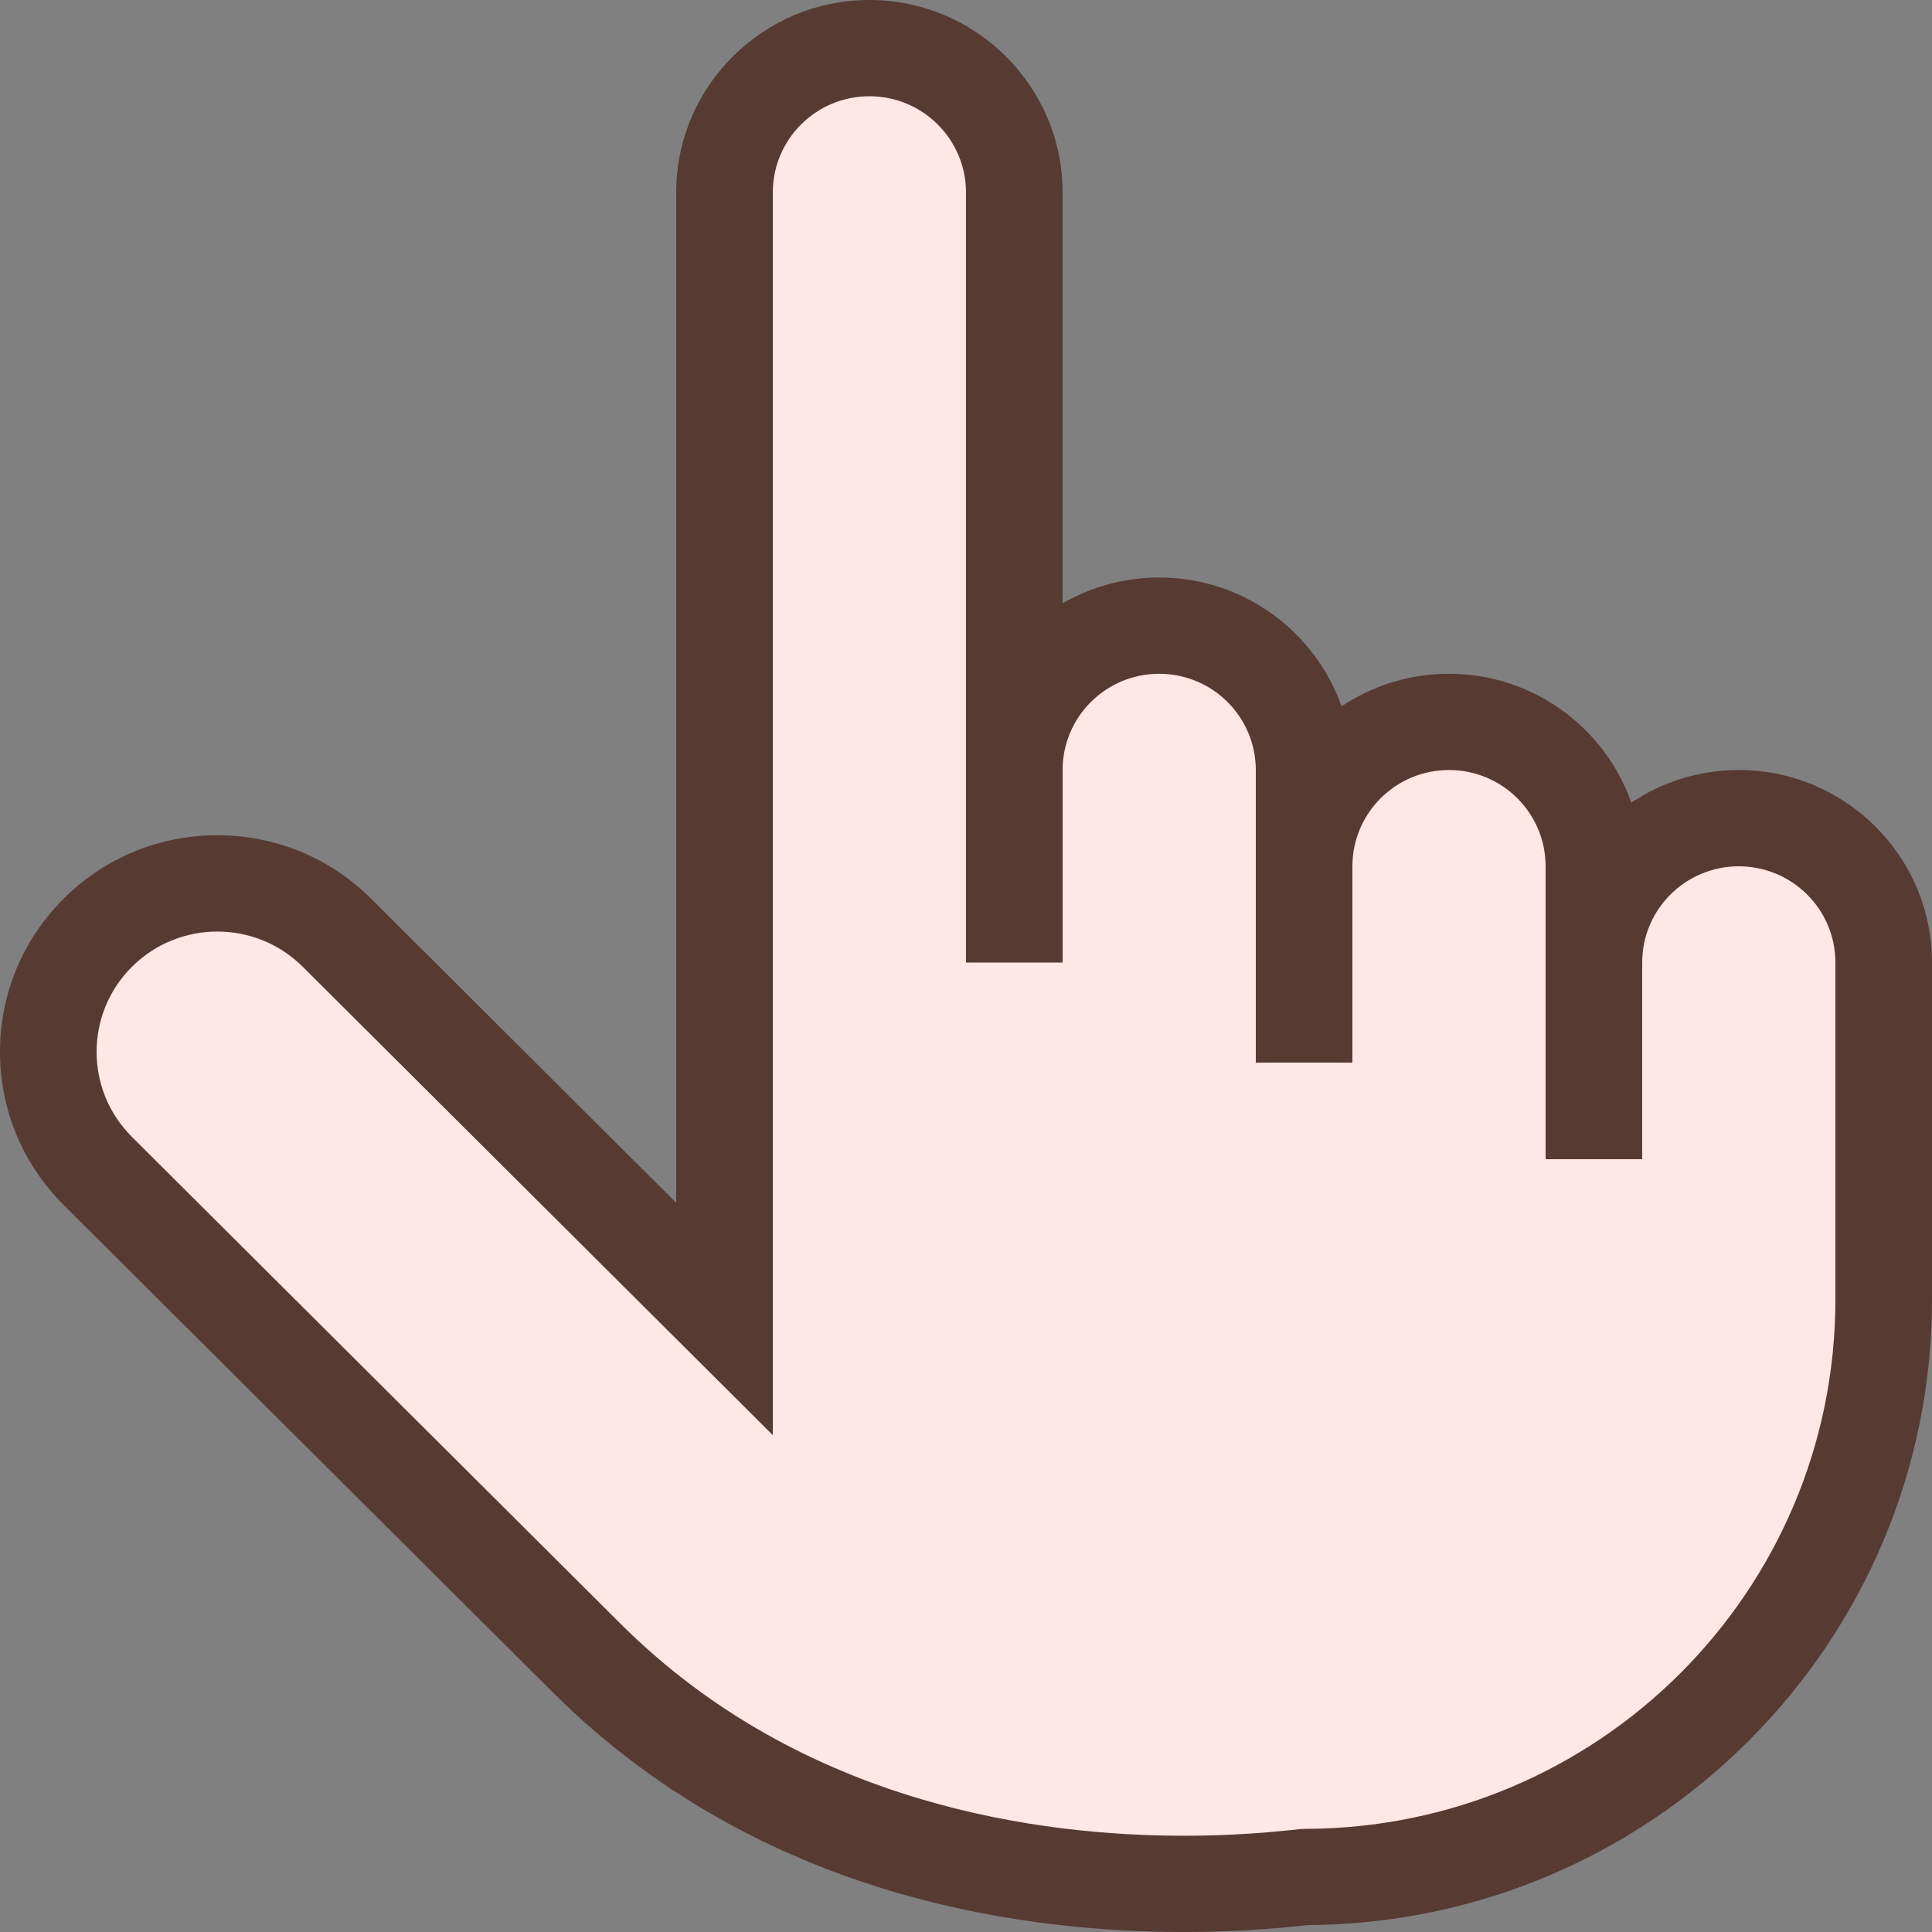
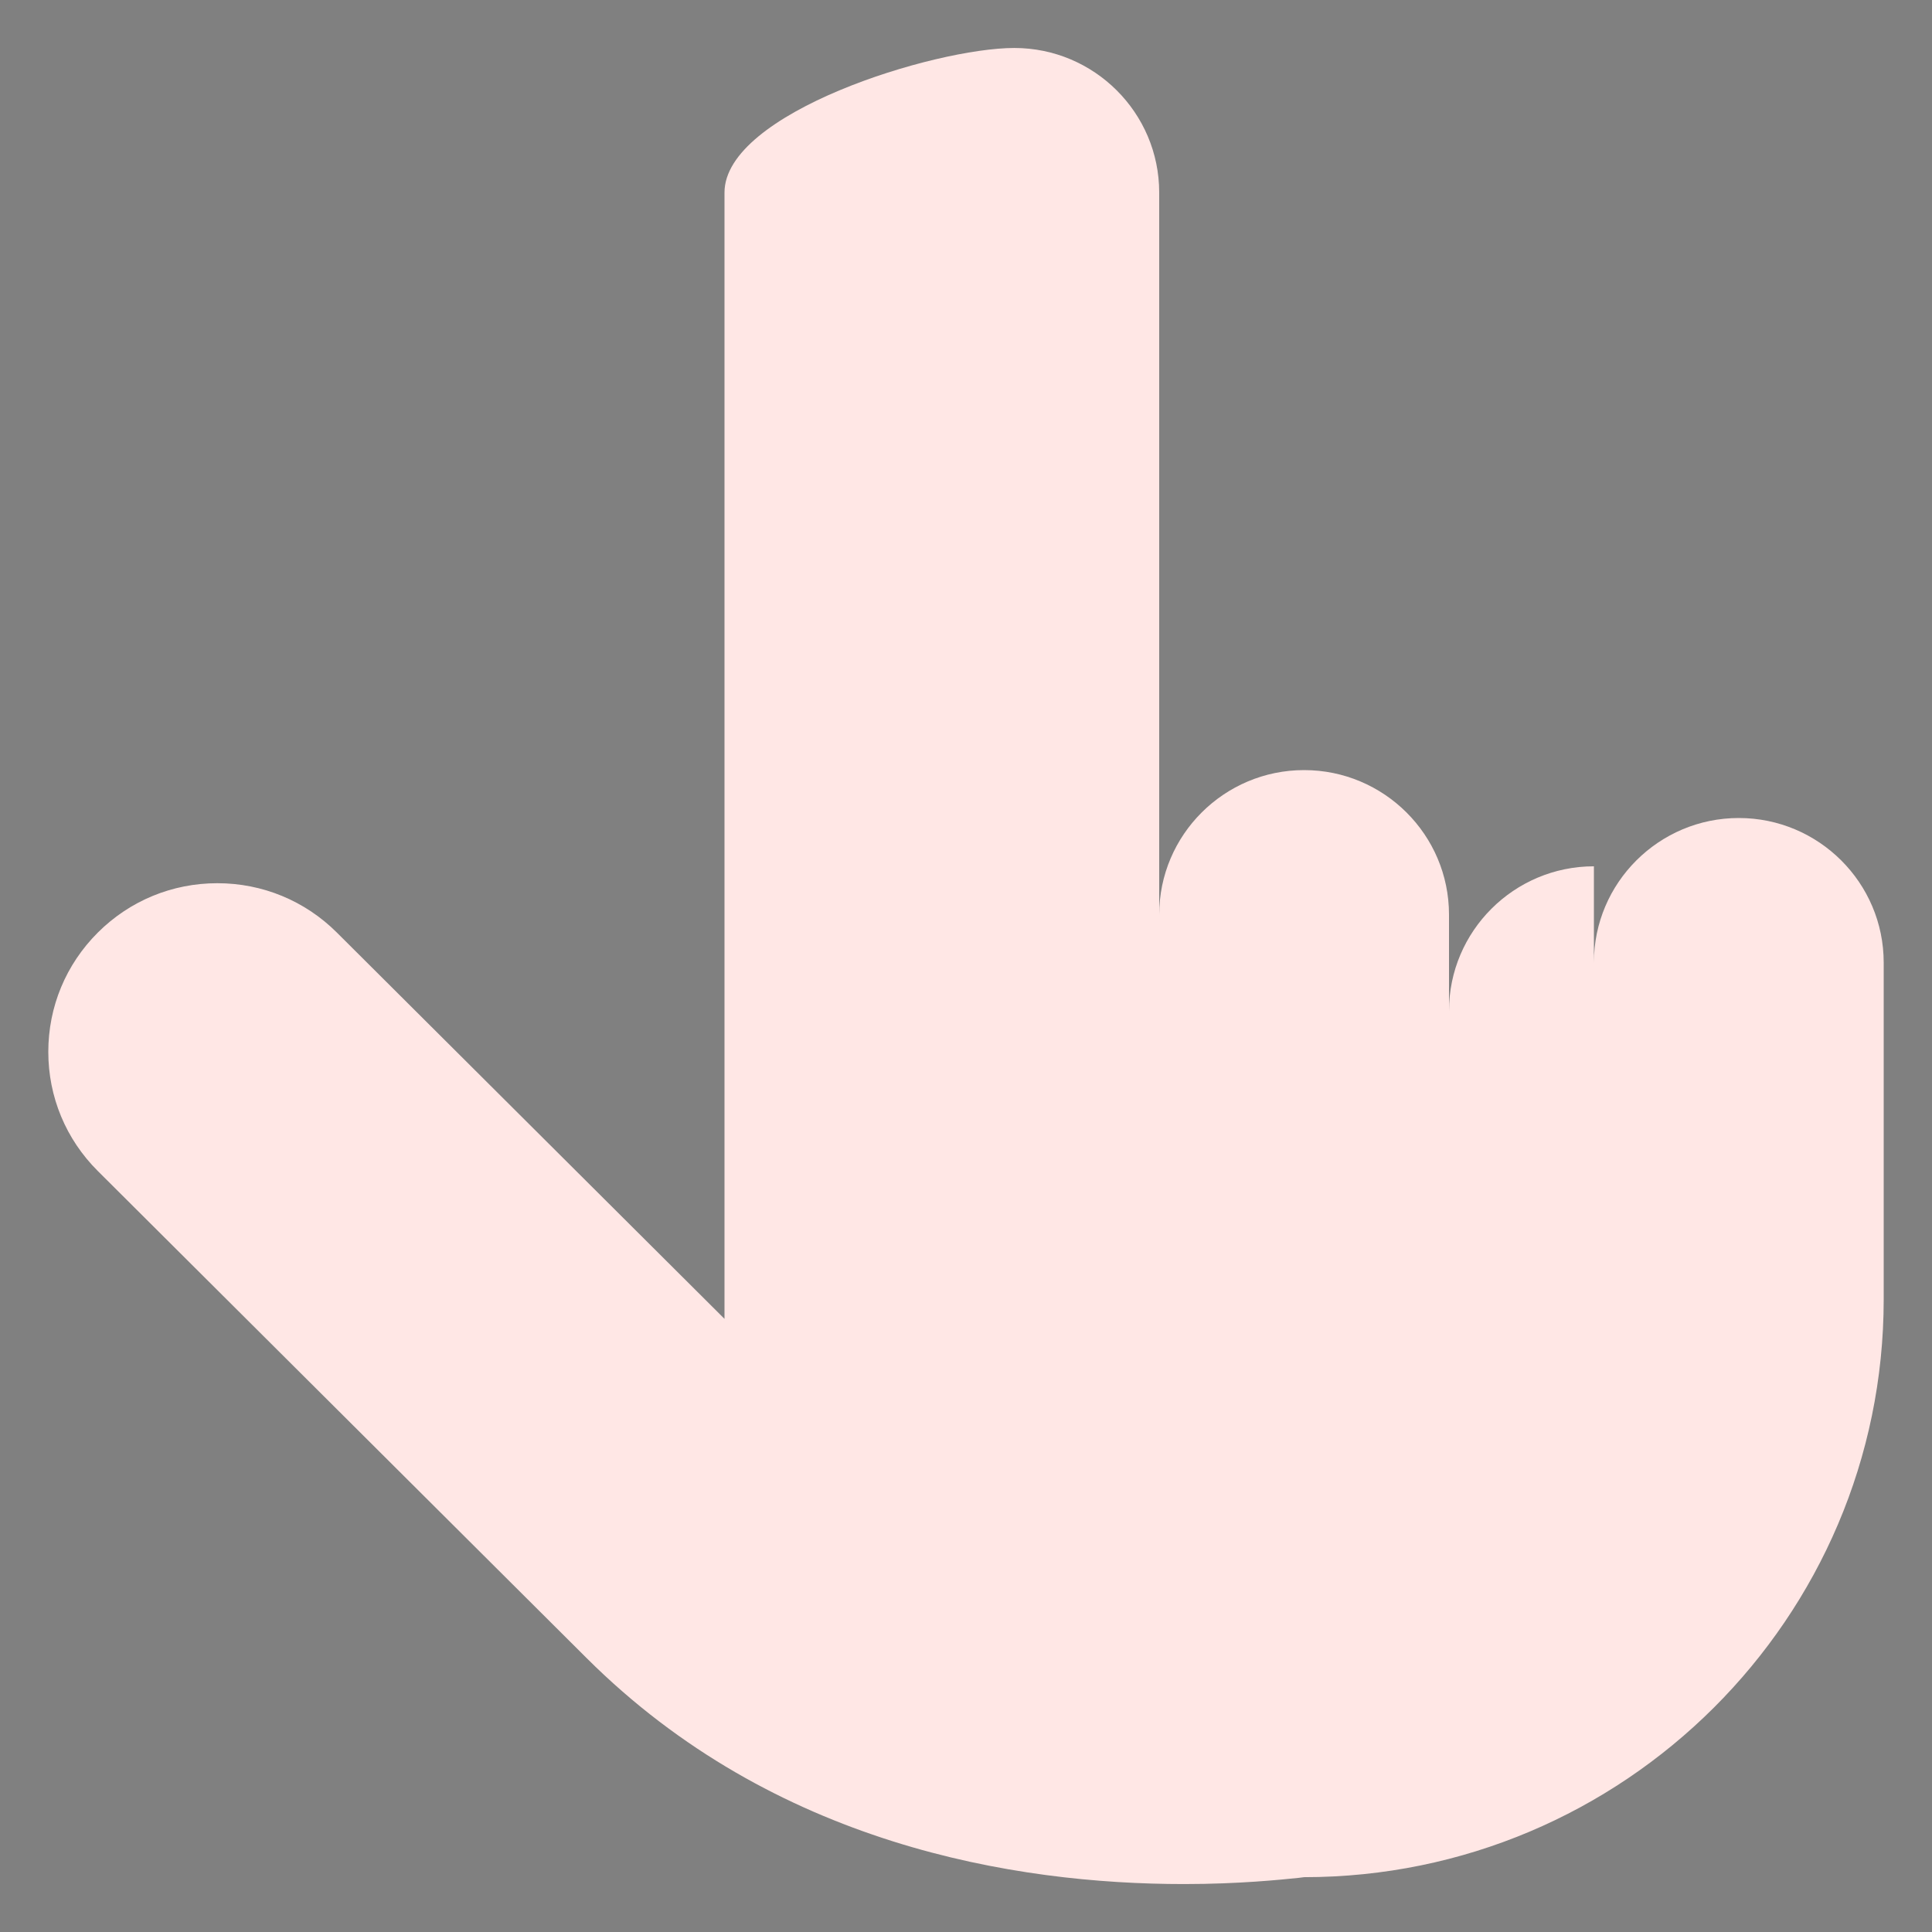
<svg xmlns="http://www.w3.org/2000/svg" height="800px" width="800px" version="1.1" id="Layer_1" viewBox="0 0 512 512" xml:space="preserve">
  <rect x="0" y="0" width="512" height="512" fill="#808080" stroke="none" />
-   <path style="fill:#FFE7E5;" d="M460.8,216.781c-21.171,0-38.4,17.186-38.4,38.298v-25.498c0-21.129-17.229-38.315-38.4-38.315  c-21.171,0-38.4,17.195-38.4,38.315v-25.515c0-21.12-17.229-38.298-38.4-38.298s-38.4,17.186-38.4,38.298V51.021  c0-21.129-17.229-38.306-38.4-38.306S192,29.901,192,51.021v298.487L89.259,247.125c-8.457-8.422-19.703-13.065-31.659-13.065  c-11.964,0-23.202,4.642-31.659,13.065C17.468,255.573,12.8,266.803,12.8,278.75c0,11.938,4.668,23.168,13.141,31.599  l129.536,129.075c49.655,49.485,113.485,59.87,158.293,59.87c14.583,0,25.677-1.161,30.413-1.647l1.417-0.179  c84.693,0,153.6-68.685,153.6-153.097v-89.284C499.2,233.967,481.971,216.781,460.8,216.781z" />
-   <path style="fill:#573A32;" d="M460.8,204.066c-10.53,0-20.326,3.183-28.476,8.644c-7.006-19.866-26.018-34.15-48.324-34.15  c-10.53,0-20.326,3.183-28.476,8.636c-7.006-19.866-26.018-34.15-48.324-34.15c-9.318,0-18.065,2.492-25.6,6.844V51.021  C281.6,22.886,258.628,0,230.4,0s-51.2,22.886-51.2,51.021v267.716l-80.87-80.58c-10.88-10.837-25.344-16.811-40.73-16.811  s-29.85,5.965-40.73,16.811C5.99,249.003,0,263.407,0,278.741s5.99,29.747,16.87,40.585l129.527,129.067  C199.159,500.966,266.539,512,313.771,512c15.249,0,26.812-1.203,31.744-1.715l1.101-0.111C437.905,509.628,512,435.456,512,344.371  v-89.284C512,226.953,489.028,204.066,460.8,204.066z M486.4,344.371c0,77.491-63.036,140.297-140.8,140.297  c-1.621,0-13.739,1.826-31.829,1.826c-37.547,0-100.804-7.851-149.265-56.132C141.005,406.946,34.97,301.295,34.97,301.295  c-12.501-12.45-12.493-32.64,0-45.09c6.246-6.221,14.438-9.335,22.63-9.335s16.375,3.115,22.63,9.335L204.8,380.322V51.021  c0-14.089,11.46-25.515,25.6-25.515c14.14,0,25.6,11.426,25.6,25.515v204.066h25.6v-51.021c0-14.089,11.46-25.506,25.6-25.506  s25.6,11.426,25.6,25.506V281.6h25.6v-52.019c0-14.089,11.46-25.515,25.6-25.515c14.14,0,25.6,11.426,25.6,25.515V307.2h25.6  v-52.113c0-14.089,11.46-25.506,25.6-25.506s25.6,11.418,25.6,25.506V344.371z" />
+   <path style="fill:#FFE7E5;" d="M460.8,216.781c-21.171,0-38.4,17.186-38.4,38.298v-25.498c-21.171,0-38.4,17.195-38.4,38.315v-25.515c0-21.12-17.229-38.298-38.4-38.298s-38.4,17.186-38.4,38.298V51.021  c0-21.129-17.229-38.306-38.4-38.306S192,29.901,192,51.021v298.487L89.259,247.125c-8.457-8.422-19.703-13.065-31.659-13.065  c-11.964,0-23.202,4.642-31.659,13.065C17.468,255.573,12.8,266.803,12.8,278.75c0,11.938,4.668,23.168,13.141,31.599  l129.536,129.075c49.655,49.485,113.485,59.87,158.293,59.87c14.583,0,25.677-1.161,30.413-1.647l1.417-0.179  c84.693,0,153.6-68.685,153.6-153.097v-89.284C499.2,233.967,481.971,216.781,460.8,216.781z" />
</svg>